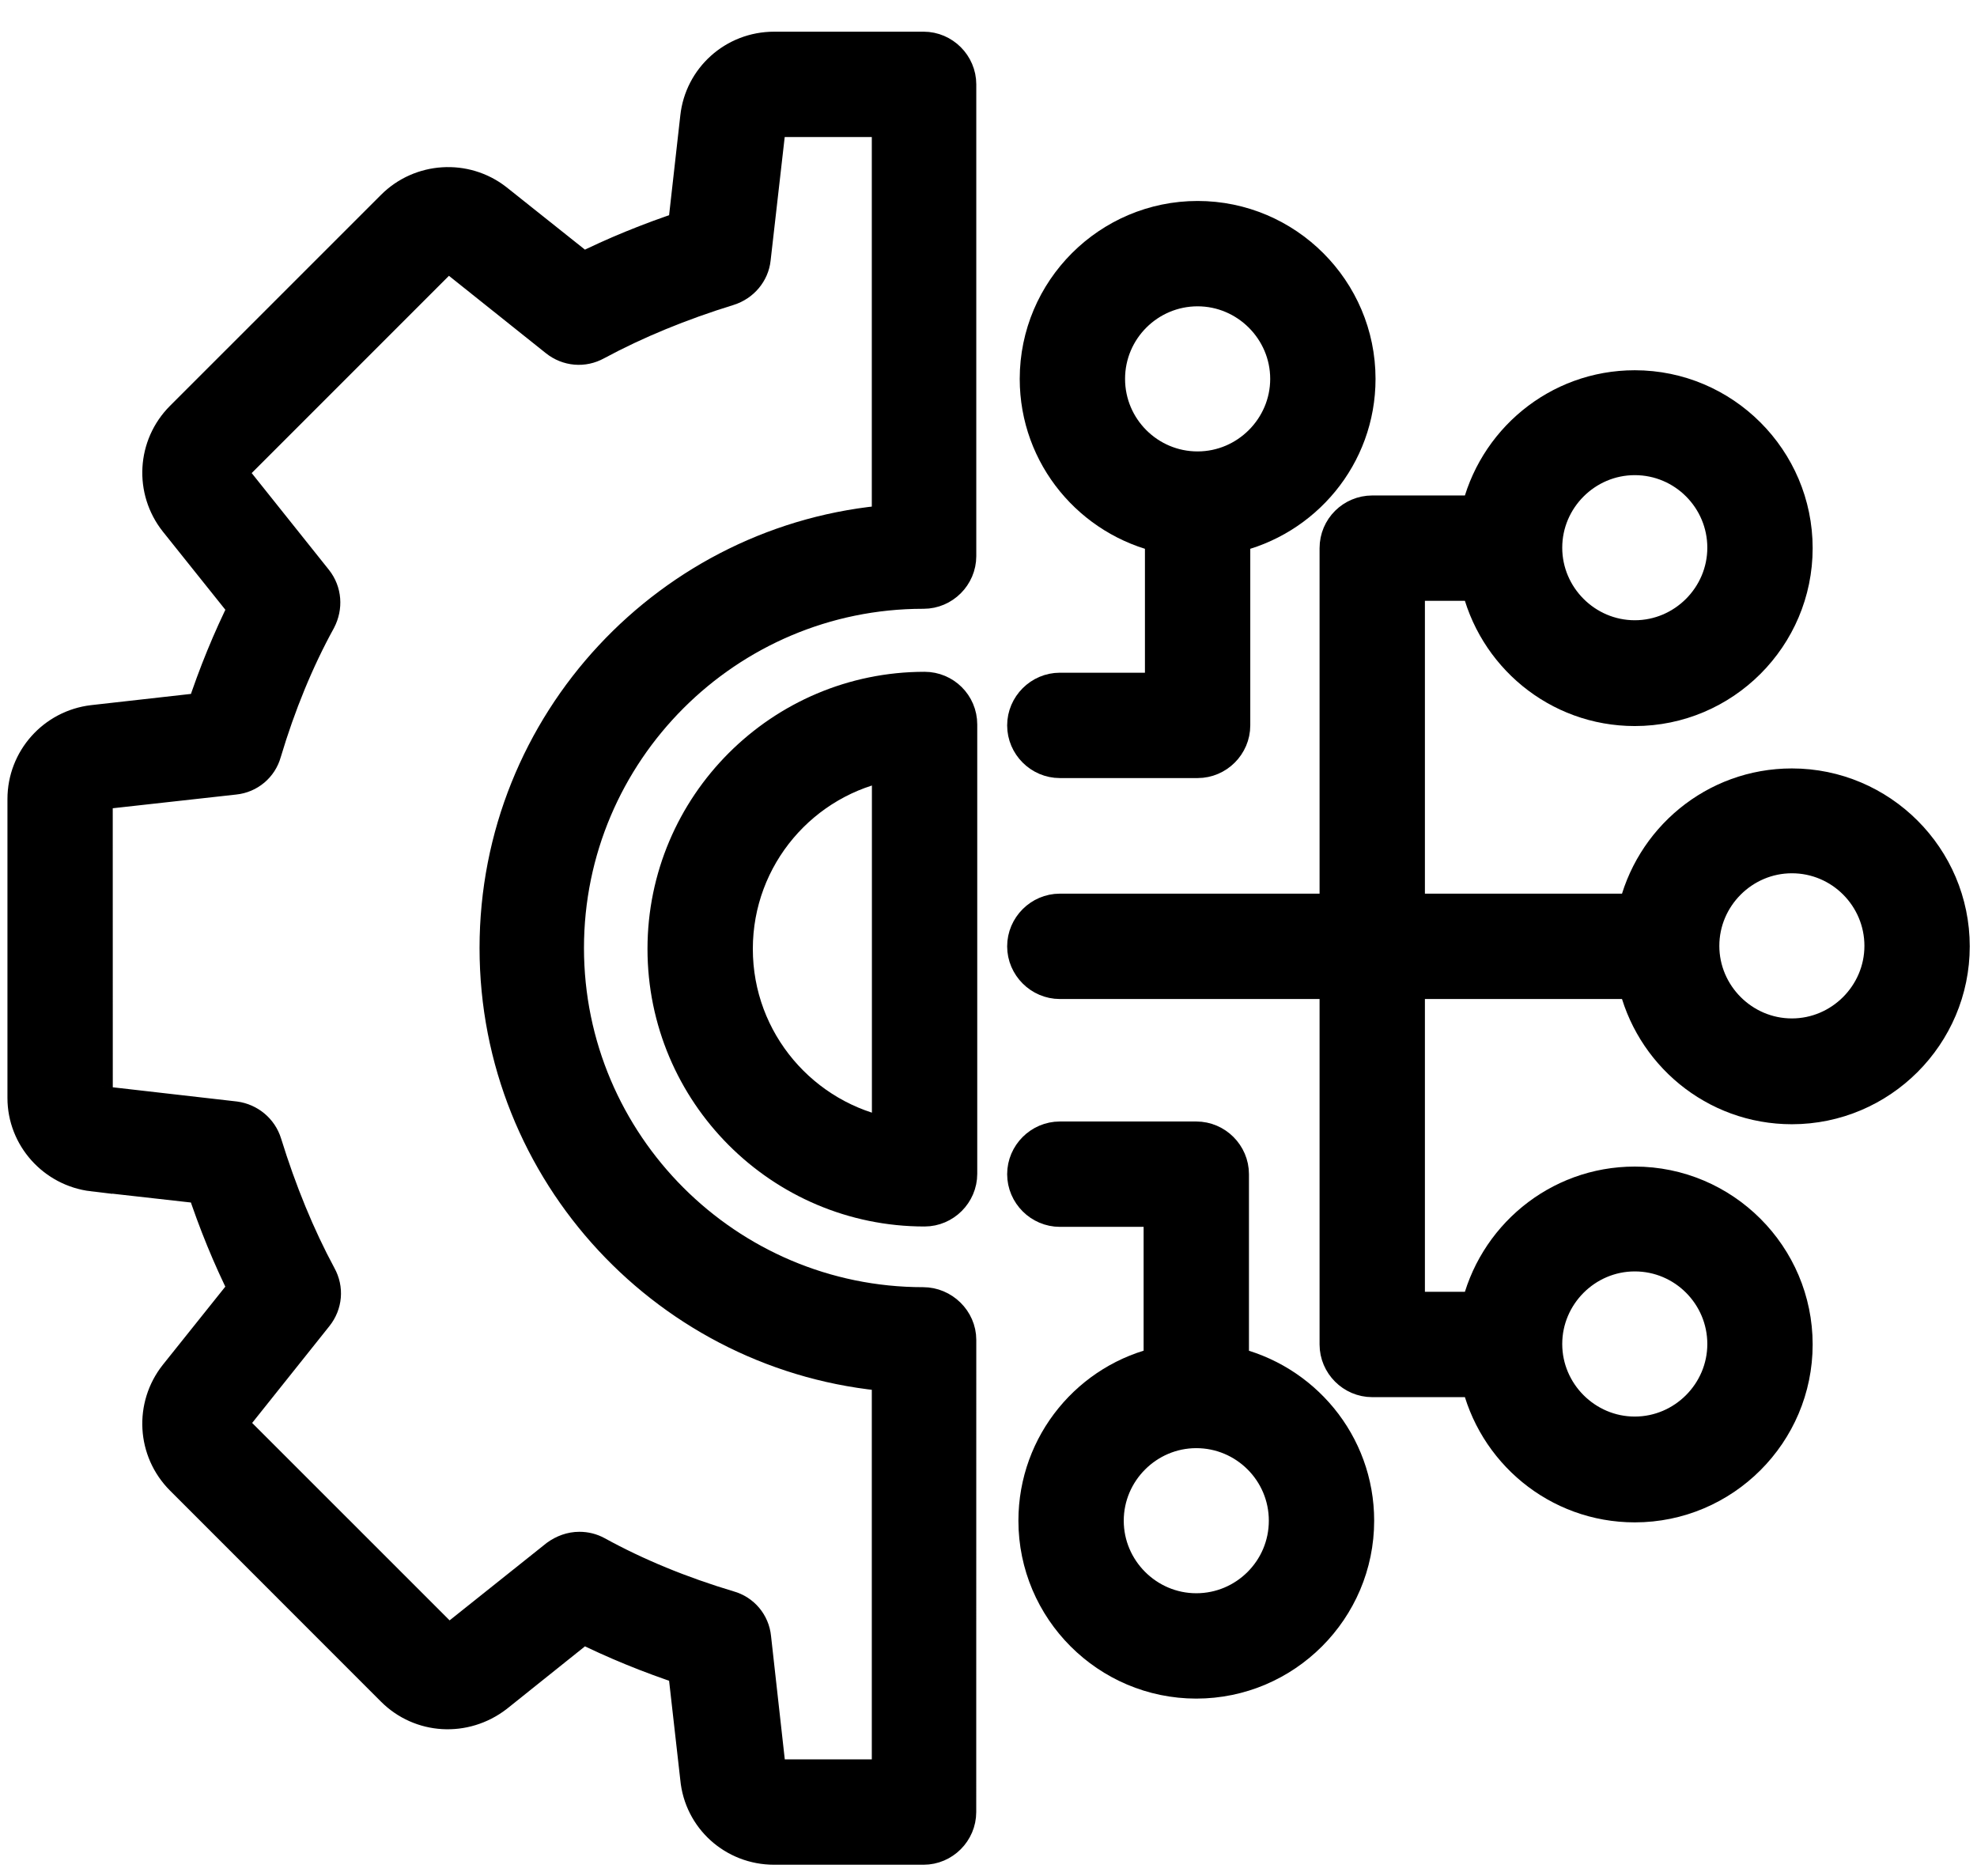
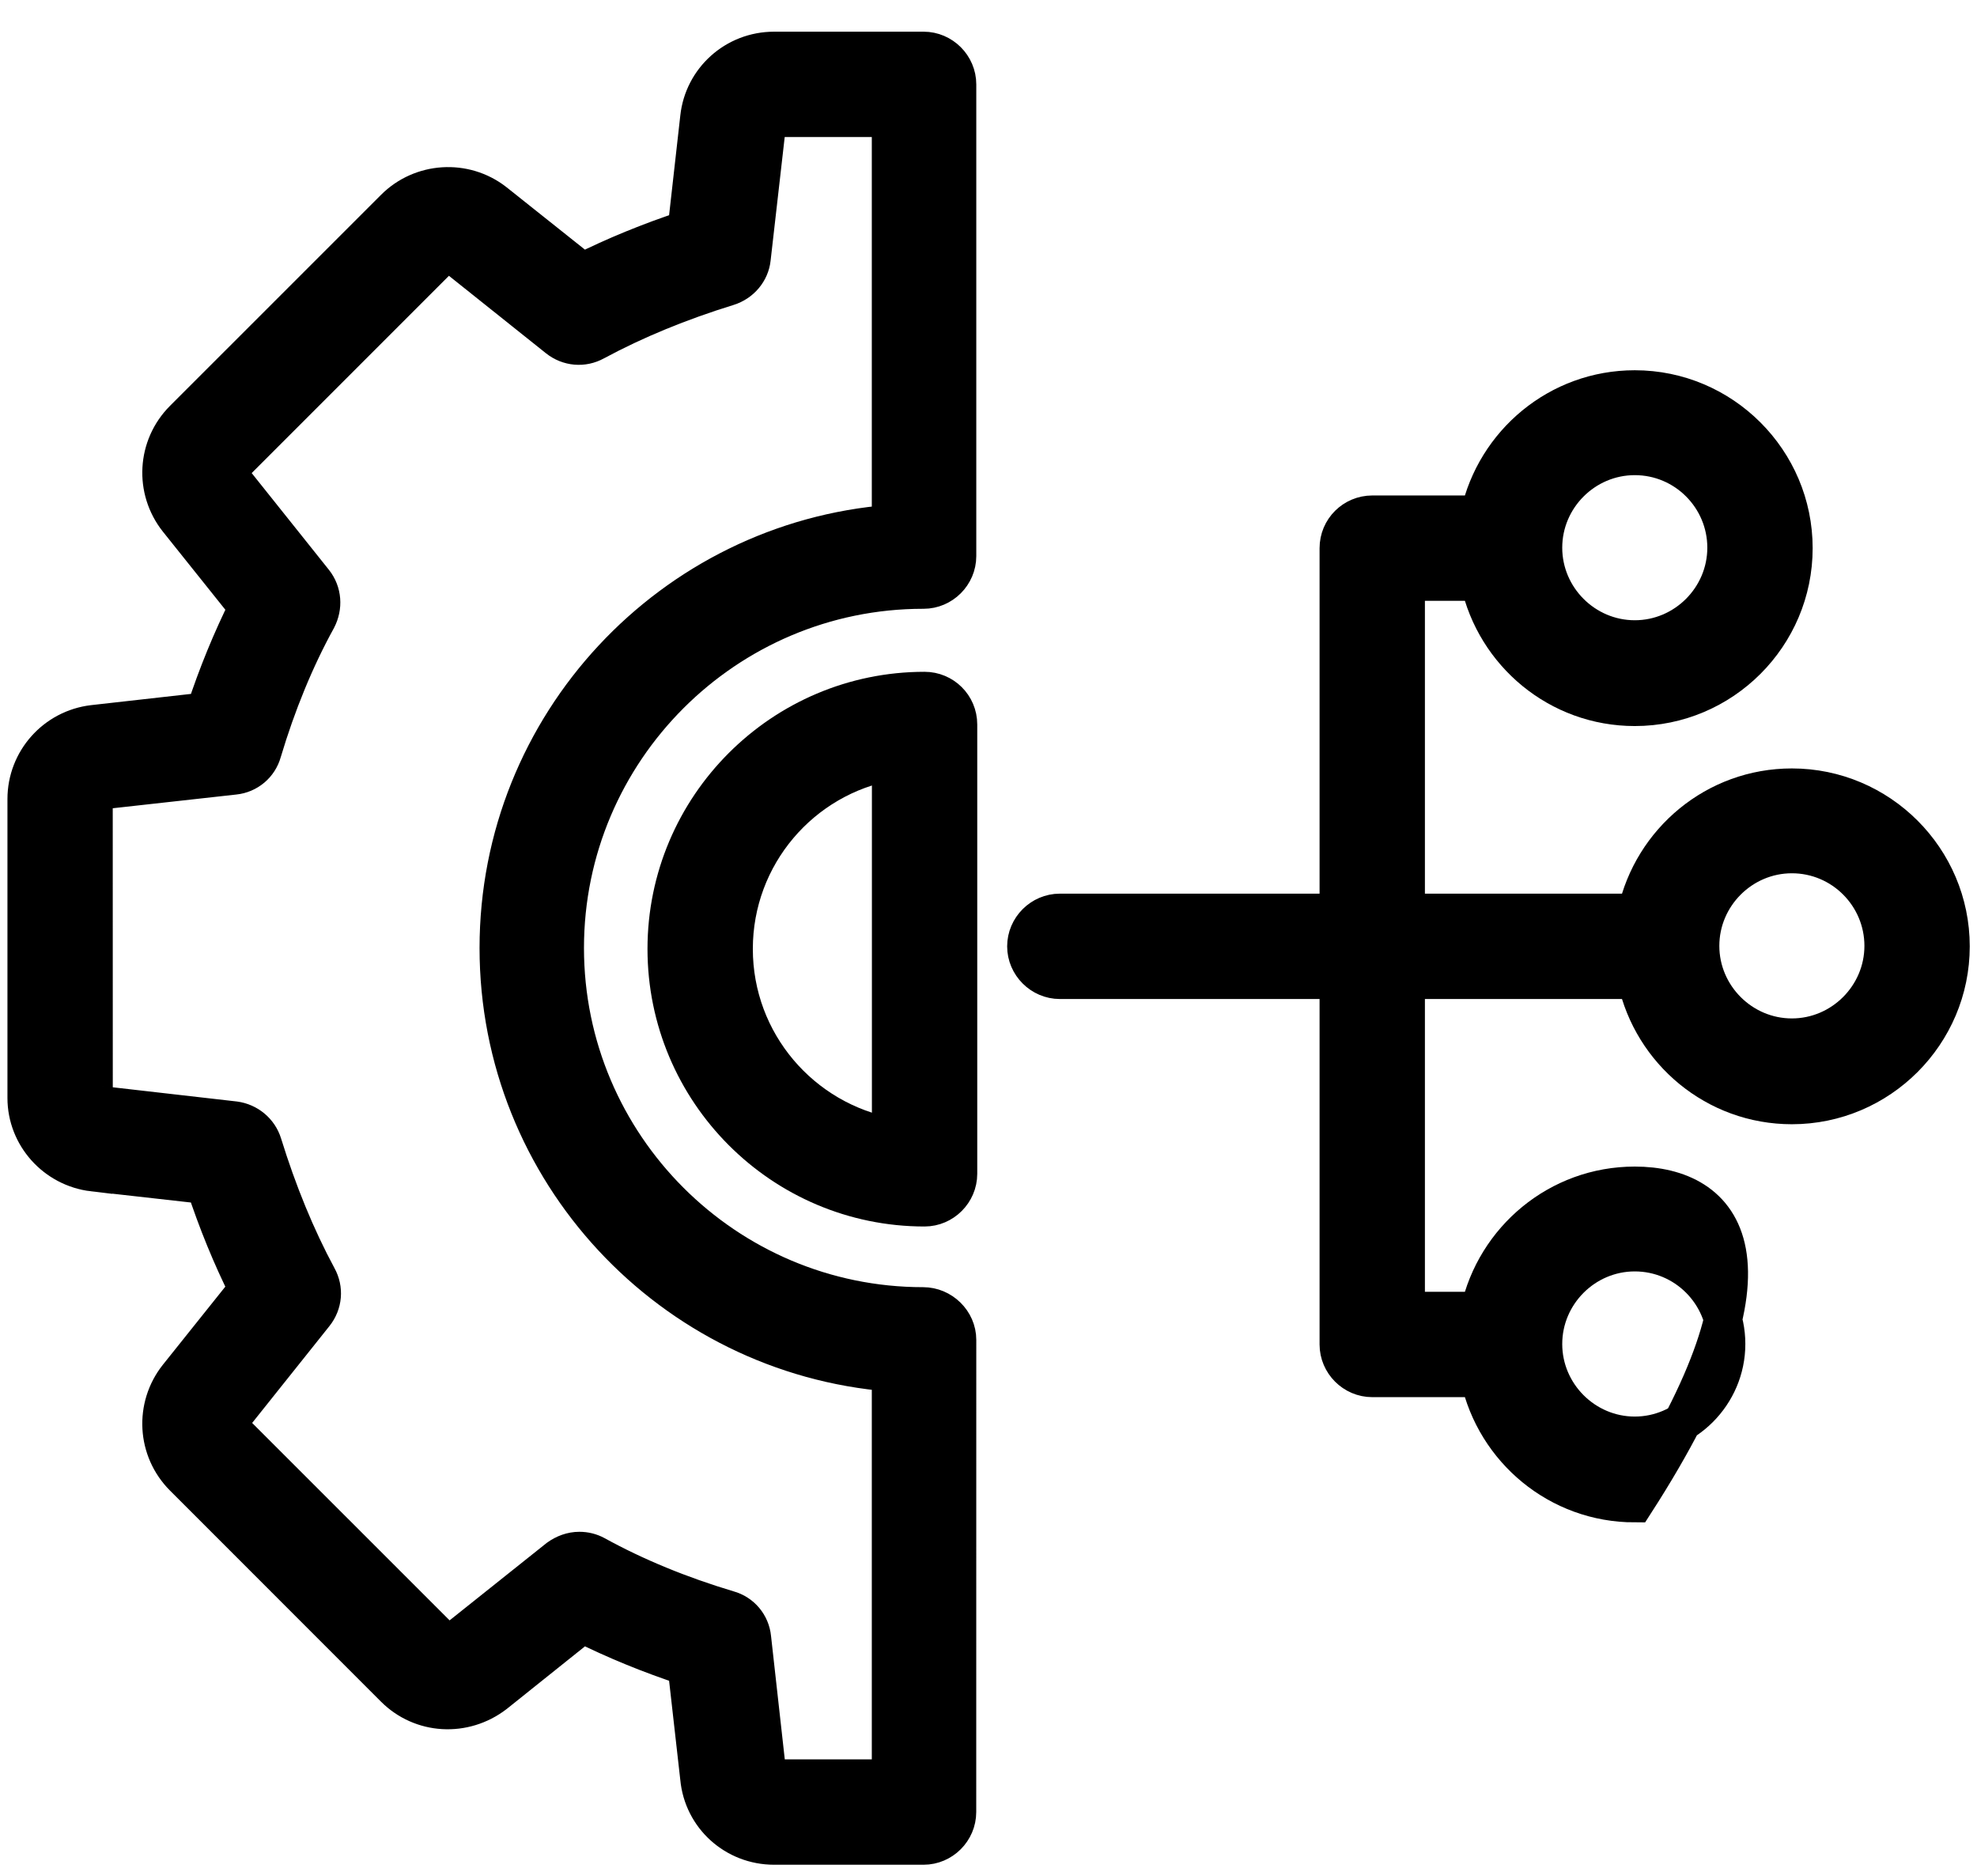
<svg xmlns="http://www.w3.org/2000/svg" width="39px" height="37px" viewBox="0 0 39 37" version="1.1">
  <title>Group</title>
  <desc>Created with Sketch.</desc>
  <defs />
  <g id="Page-1" stroke="none" stroke-width="1" fill="none" fill-rule="evenodd">
    <g id="Group" transform="translate(0, 1)" fill="#000000" fill-rule="nonzero" stroke="#000000" stroke-width="0.75">
      <path d="M1.84,22.125 L4.045,22.373 C4.284,23.099 4.567,23.79 4.886,24.427 L3.505,26.154 C3.036,26.747 3.08,27.597 3.62,28.137 L7.781,32.299 C8.312,32.83 9.153,32.883 9.764,32.414 L11.491,31.032 C12.129,31.351 12.819,31.634 13.545,31.873 L13.793,34.069 C13.864,34.831 14.501,35.406 15.271,35.406 L18.219,35.406 C18.583,35.406 18.883,35.105 18.883,34.742 L18.884,25.428 C18.884,25.065 18.574,24.764 18.211,24.764 C14.315,24.764 11.145,21.594 11.145,17.698 C11.145,13.803 14.315,10.633 18.211,10.633 L18.22,10.633 C18.583,10.633 18.884,10.332 18.884,9.969 L18.884,0.664 C18.884,0.301 18.583,0 18.22,0 L15.272,0 C14.501,0 13.873,0.576 13.793,1.319 L13.545,3.524 C12.819,3.763 12.129,4.046 11.491,4.365 L9.756,2.984 C9.163,2.523 8.313,2.577 7.782,3.108 L3.62,7.269 C3.08,7.809 3.036,8.659 3.506,9.252 L4.887,10.979 C4.568,11.617 4.285,12.307 4.046,13.033 L1.841,13.281 C1.088,13.369 0.522,14.007 0.522,14.759 L0.522,20.656 C0.521,21.4 1.088,22.037 1.84,22.126 L1.84,22.125 Z M1.849,14.751 C1.849,14.671 1.911,14.6 1.991,14.591 L4.62,14.299 C4.886,14.272 5.107,14.087 5.178,13.83 C5.461,12.882 5.824,11.997 6.258,11.209 C6.382,10.97 6.364,10.687 6.196,10.474 L4.549,8.411 C4.496,8.349 4.505,8.261 4.567,8.199 L8.728,4.038 C8.782,3.984 8.879,3.984 8.941,4.028 L11.004,5.675 C11.216,5.843 11.5,5.87 11.739,5.737 C12.527,5.312 13.412,4.949 14.359,4.657 C14.616,4.577 14.802,4.356 14.829,4.099 L15.13,1.461 C15.139,1.381 15.201,1.328 15.289,1.328 L17.573,1.328 L17.573,9.332 C13.253,9.668 9.835,13.289 9.835,17.699 C9.835,22.108 13.244,25.729 17.573,26.074 L17.573,34.078 L15.289,34.078 C15.21,34.078 15.139,34.025 15.13,33.936 L14.837,31.307 C14.811,31.041 14.625,30.82 14.368,30.749 C13.421,30.466 12.536,30.103 11.748,29.669 C11.65,29.616 11.544,29.589 11.429,29.589 C11.279,29.589 11.137,29.642 11.013,29.731 L8.959,31.369 C8.888,31.422 8.8,31.413 8.738,31.36 L4.576,27.199 C4.514,27.137 4.505,27.048 4.559,26.986 L6.205,24.923 C6.374,24.711 6.4,24.428 6.267,24.189 C5.842,23.401 5.48,22.515 5.187,21.568 C5.108,21.311 4.886,21.134 4.63,21.099 L2,20.798 C1.921,20.789 1.85,20.718 1.85,20.638 L1.849,14.751 Z" id="Shape" />
      <path d="M18.239,12.626 C15.432,12.626 13.148,14.91 13.148,17.717 C13.148,20.532 15.432,22.817 18.239,22.817 C18.602,22.817 18.903,22.516 18.903,22.153 L18.903,13.29 C18.903,12.918 18.602,12.626 18.239,12.626 L18.239,12.626 Z M17.575,21.427 C15.813,21.108 14.476,19.568 14.476,17.717 C14.476,15.867 15.813,14.326 17.575,14.016 L17.575,21.427 Z" id="Shape" />
-       <path d="M20.907,13.972 L23.625,13.972 C23.989,13.972 24.289,13.671 24.289,13.308 L24.289,9.537 C25.697,9.227 26.76,7.978 26.76,6.473 C26.76,4.747 25.352,3.339 23.625,3.339 C21.899,3.339 20.491,4.747 20.491,6.473 C20.491,7.979 21.554,9.227 22.961,9.537 L22.961,12.644 L20.907,12.644 C20.544,12.644 20.243,12.946 20.243,13.308 C20.243,13.672 20.544,13.972 20.907,13.972 L20.907,13.972 Z M21.819,6.473 C21.819,5.473 22.634,4.667 23.625,4.667 C24.617,4.667 25.432,5.481 25.432,6.473 C25.432,7.465 24.617,8.279 23.625,8.279 C22.634,8.28 21.819,7.474 21.819,6.473 Z" id="Shape" />
-       <path d="M20.465,28.995 C20.465,30.721 21.873,32.129 23.599,32.129 C25.326,32.129 26.733,30.721 26.733,28.995 C26.733,27.49 25.67,26.241 24.263,25.931 L24.263,22.16 C24.263,21.796 23.962,21.496 23.599,21.496 L20.907,21.496 C20.544,21.496 20.243,21.797 20.243,22.16 C20.243,22.523 20.544,22.824 20.907,22.824 L22.935,22.824 L22.935,25.931 C21.527,26.232 20.465,27.49 20.465,28.995 L20.465,28.995 Z M25.405,28.995 C25.405,29.995 24.591,30.801 23.599,30.801 C22.607,30.801 21.793,29.987 21.793,28.995 C21.793,28.003 22.607,27.189 23.599,27.189 C24.591,27.189 25.405,27.994 25.405,28.995 Z" id="Shape" />
-       <path d="M26.406,9.813 L26.406,17.002 L20.907,17.002 C20.544,17.002 20.243,17.303 20.243,17.666 C20.243,18.029 20.545,18.33 20.907,18.33 L26.406,18.33 L26.406,25.519 C26.406,25.883 26.707,26.183 27.07,26.183 L29.186,26.183 C29.495,27.591 30.744,28.653 32.249,28.653 C33.976,28.653 35.383,27.246 35.383,25.519 C35.383,23.793 33.975,22.385 32.249,22.385 C30.744,22.385 29.496,23.448 29.186,24.855 L27.734,24.855 L27.734,18.33 L32.285,18.33 C32.594,19.737 33.843,20.8 35.348,20.8 C37.075,20.8 38.482,19.392 38.482,17.666 C38.482,15.939 37.074,14.532 35.348,14.532 C33.843,14.532 32.595,15.594 32.285,17.002 L27.734,17.002 L27.734,10.476 L29.186,10.476 C29.495,11.884 30.744,12.946 32.249,12.946 C33.976,12.946 35.383,11.539 35.383,9.812 C35.383,8.086 33.975,6.678 32.249,6.678 C30.744,6.678 29.496,7.741 29.186,9.148 L27.07,9.148 C26.706,9.149 26.406,9.441 26.406,9.813 L26.406,9.813 Z M32.249,23.703 C33.249,23.703 34.055,24.518 34.055,25.51 C34.055,26.501 33.241,27.316 32.249,27.316 C31.257,27.316 30.443,26.501 30.443,25.51 C30.443,24.518 31.257,23.703 32.249,23.703 Z M35.348,15.85 C36.348,15.85 37.154,16.665 37.154,17.657 C37.154,18.648 36.34,19.463 35.348,19.463 C34.356,19.463 33.542,18.648 33.542,17.657 C33.542,16.665 34.356,15.85 35.348,15.85 Z M32.249,7.997 C33.249,7.997 34.055,8.811 34.055,9.803 C34.055,10.795 33.241,11.609 32.249,11.609 C31.257,11.609 30.443,10.795 30.443,9.803 C30.443,8.811 31.257,7.997 32.249,7.997 Z" id="Shape" />
+       <path d="M26.406,9.813 L26.406,17.002 L20.907,17.002 C20.544,17.002 20.243,17.303 20.243,17.666 C20.243,18.029 20.545,18.33 20.907,18.33 L26.406,18.33 L26.406,25.519 C26.406,25.883 26.707,26.183 27.07,26.183 L29.186,26.183 C29.495,27.591 30.744,28.653 32.249,28.653 C35.383,23.793 33.975,22.385 32.249,22.385 C30.744,22.385 29.496,23.448 29.186,24.855 L27.734,24.855 L27.734,18.33 L32.285,18.33 C32.594,19.737 33.843,20.8 35.348,20.8 C37.075,20.8 38.482,19.392 38.482,17.666 C38.482,15.939 37.074,14.532 35.348,14.532 C33.843,14.532 32.595,15.594 32.285,17.002 L27.734,17.002 L27.734,10.476 L29.186,10.476 C29.495,11.884 30.744,12.946 32.249,12.946 C33.976,12.946 35.383,11.539 35.383,9.812 C35.383,8.086 33.975,6.678 32.249,6.678 C30.744,6.678 29.496,7.741 29.186,9.148 L27.07,9.148 C26.706,9.149 26.406,9.441 26.406,9.813 L26.406,9.813 Z M32.249,23.703 C33.249,23.703 34.055,24.518 34.055,25.51 C34.055,26.501 33.241,27.316 32.249,27.316 C31.257,27.316 30.443,26.501 30.443,25.51 C30.443,24.518 31.257,23.703 32.249,23.703 Z M35.348,15.85 C36.348,15.85 37.154,16.665 37.154,17.657 C37.154,18.648 36.34,19.463 35.348,19.463 C34.356,19.463 33.542,18.648 33.542,17.657 C33.542,16.665 34.356,15.85 35.348,15.85 Z M32.249,7.997 C33.249,7.997 34.055,8.811 34.055,9.803 C34.055,10.795 33.241,11.609 32.249,11.609 C31.257,11.609 30.443,10.795 30.443,9.803 C30.443,8.811 31.257,7.997 32.249,7.997 Z" id="Shape" />
    </g>
  </g>
</svg>